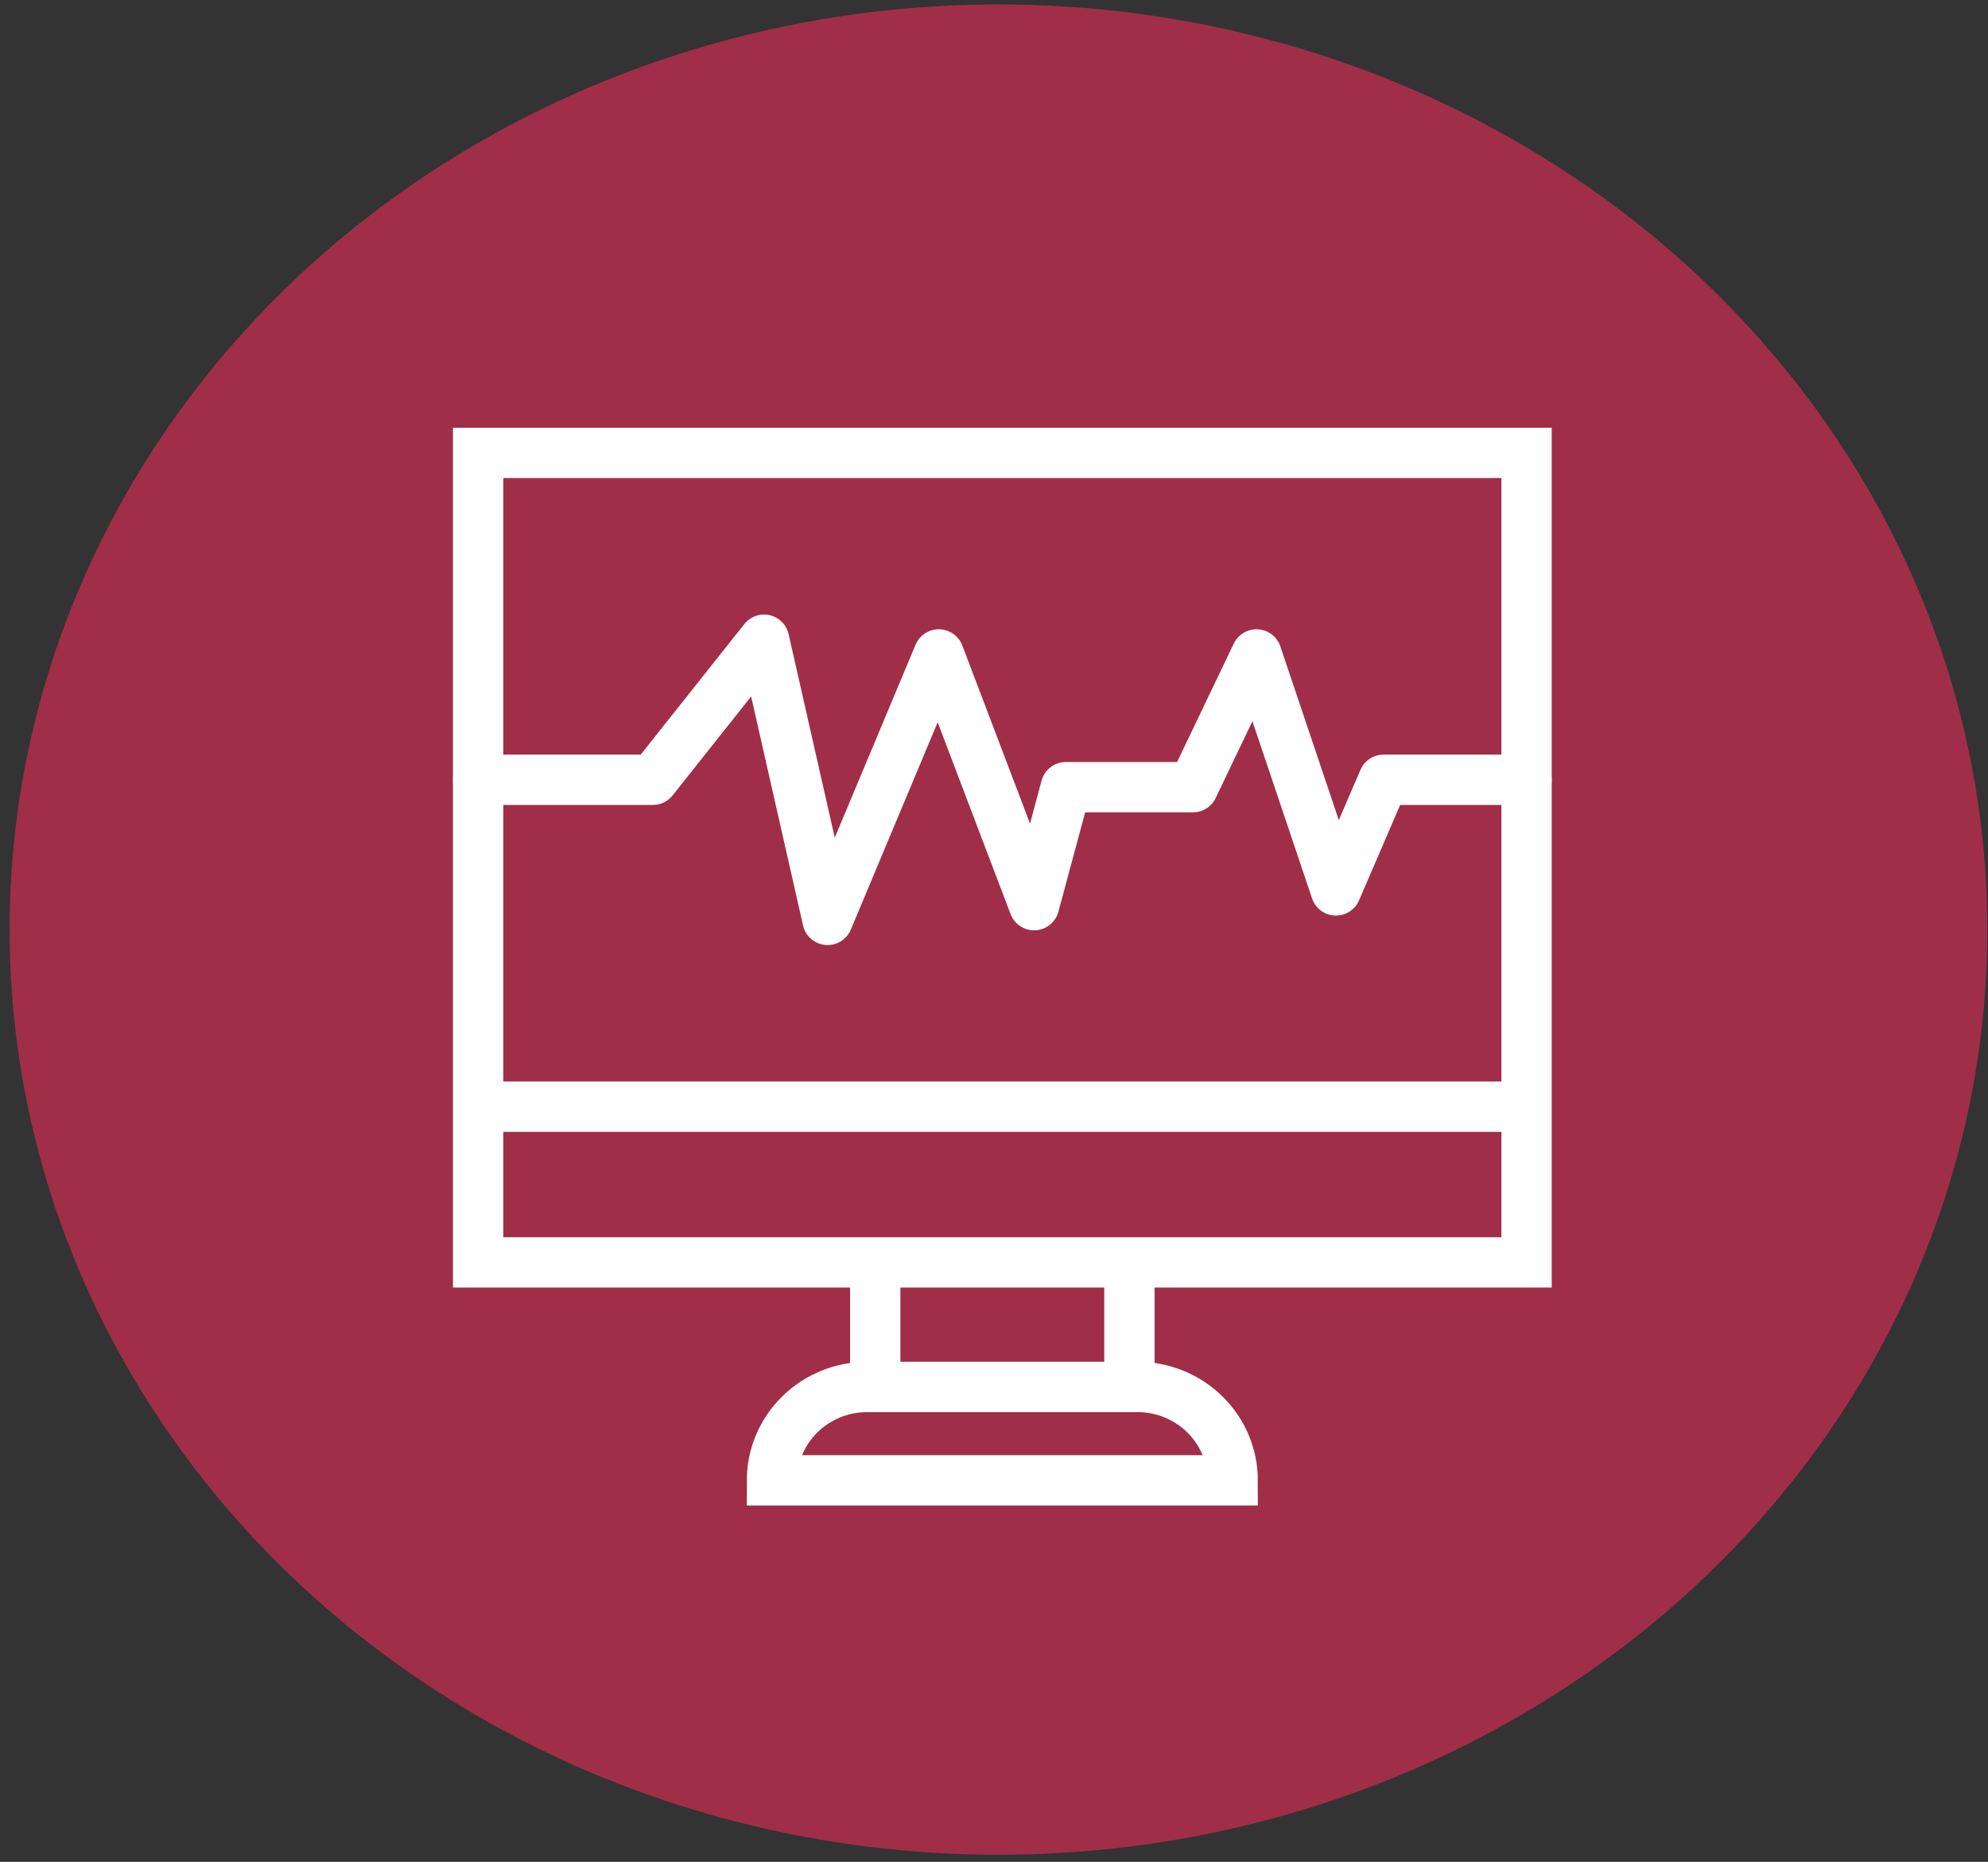
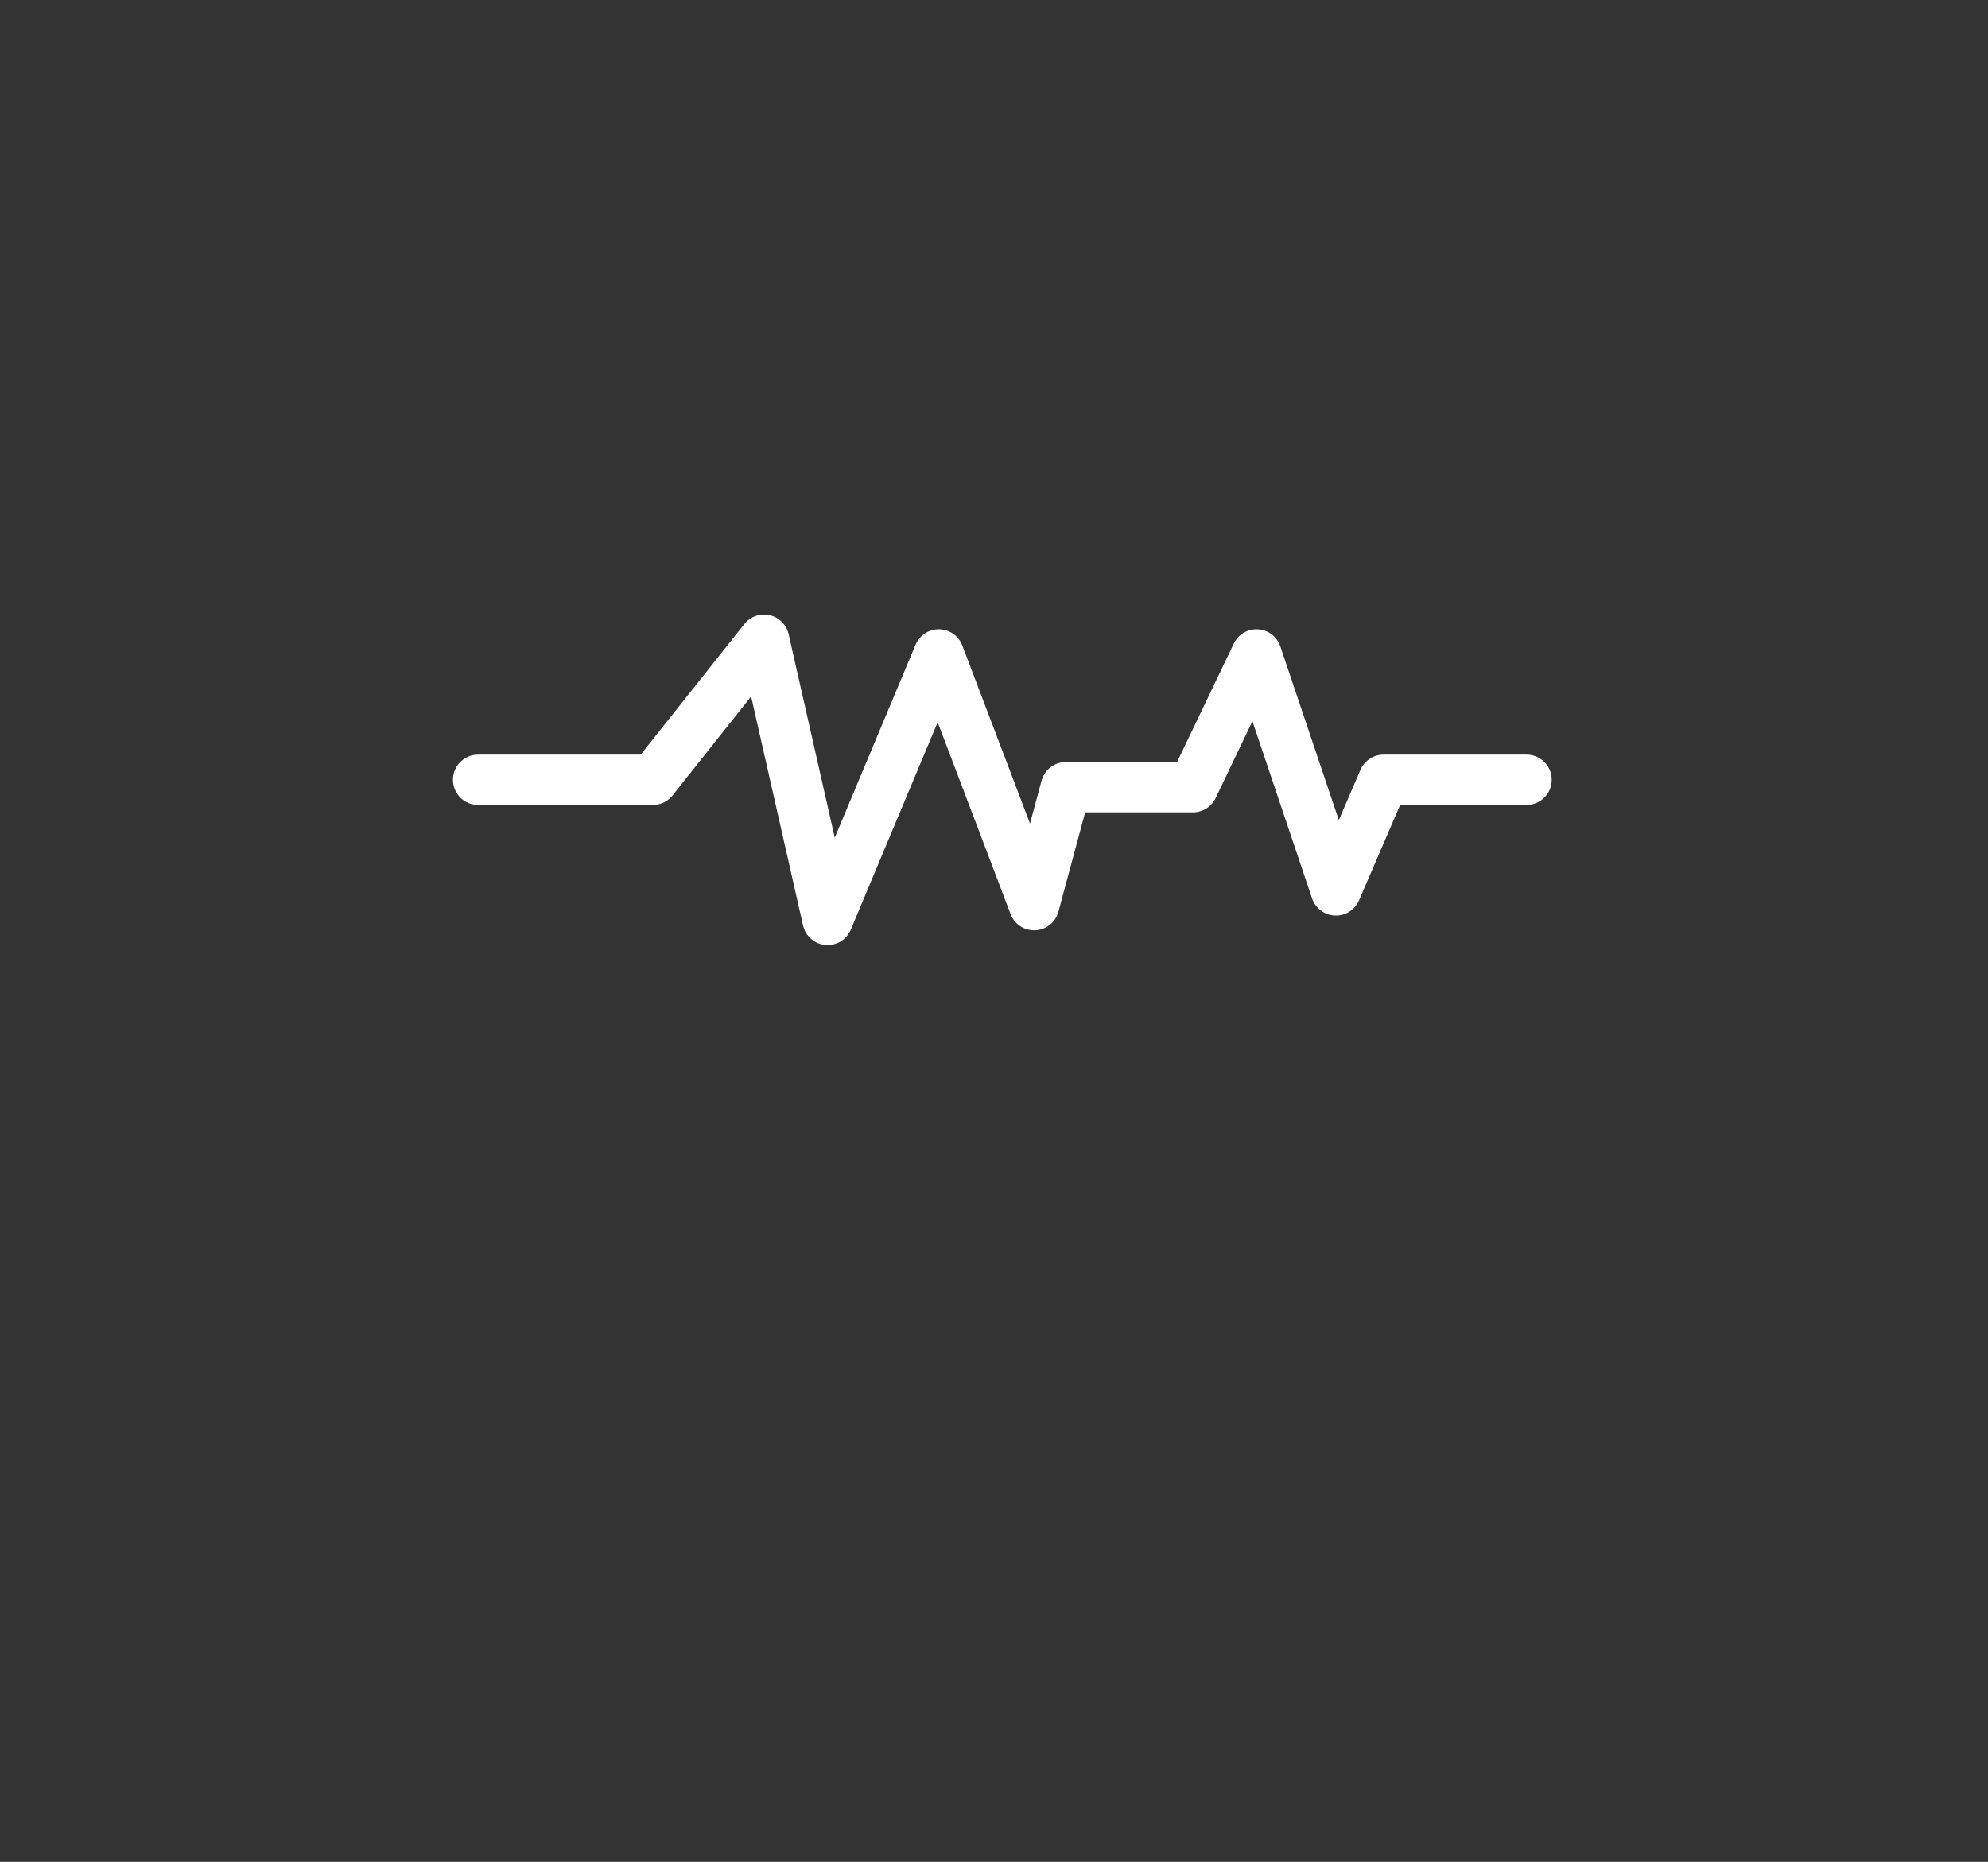
<svg xmlns="http://www.w3.org/2000/svg" width="158" height="148" viewBox="0 0 158 148" fill="none">
  <rect x="0" y="0" width="158" height="148" fill="#333333" stroke="none" />
-   <ellipse cx="79.355" cy="73.896" rx="73.543" ry="78.594" transform="rotate(90 79.355 73.896)" fill="url(#paint0_linear_102_330)" />
-   <path d="M89.763 110.25V100.35M69.562 110.25V100.35M38 87.975H121.325M38 36H121.325V100.35H38V36ZM97.969 117.675H61.356C61.356 115.706 62.154 113.817 63.575 112.425C64.996 111.032 66.922 110.25 68.931 110.25H90.394C92.403 110.25 94.329 111.032 95.75 112.425C97.171 113.817 97.969 115.706 97.969 117.675Z" stroke="white" stroke-width="4" stroke-miterlimit="10" />
  <path d="M38 61.987H51.888L60.725 50.85L65.775 73.125L74.612 52.022L82.188 71.953L84.713 62.574H94.812L99.862 52.022L106.175 70.78L109.962 61.987H121.325" stroke="white" stroke-width="4" stroke-miterlimit="10" stroke-linecap="round" stroke-linejoin="round" />
  <defs>
    <linearGradient id="paint0_linear_102_330" x1="5.812" y1="-4.698" x2="156.914" y2="-3.565" gradientUnits="userSpaceOnUse">
      <stop stop-color="#A02E48" />
    </linearGradient>
  </defs>
</svg>